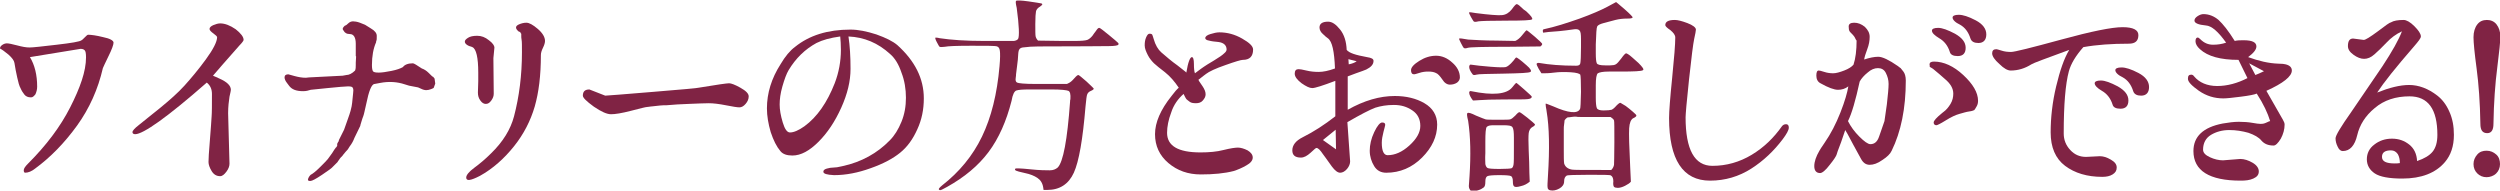
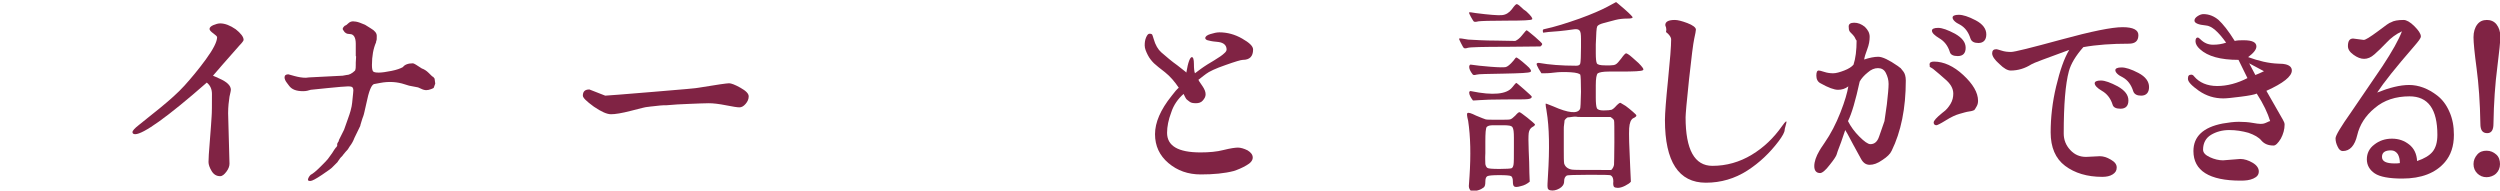
<svg xmlns="http://www.w3.org/2000/svg" version="1.1" id="レイヤー_1" x="0px" y="0px" viewBox="0 0 726.6 55.4" style="enable-background:new 0 0 726.6 55.4;" xml:space="preserve">
  <style type="text/css">
	.st0{enable-background:new    ;}
	.st1{fill:#802344;}
</style>
  <g class="st0">
-     <path class="st1" d="M0,14.1c0-0.4,0.2-0.7,0.6-1c0.4-0.3,0.9-0.5,1.4-0.5s1.5,0.2,3,0.6s2.6,0.6,3.6,0.6s3.6-0.3,7.9-0.8   c4.3-0.5,6.7-0.9,7.2-1.3c0.1,0,0.4-0.3,0.9-0.8c0.5-0.5,0.8-0.8,1-0.8c0.9,0,2.4,0.2,4.4,0.7c2,0.4,3,1,3,1.6s-0.5,2-1.5,4   c-1,2-1.5,3.2-1.6,3.4c-1.4,6.1-3.9,11.7-7.5,16.7c-3.7,5.1-7.7,9.2-12.2,12.5c-1,0.8-2,1.2-2.9,1.2c-0.2,0-0.4-0.2-0.4-0.7   c0-0.5,0.4-1.1,1.3-2c5.2-5.2,9.3-10.6,12.2-16.3S25,20.7,25,16.7c0-1.1-0.1-1.8-0.4-2.1s-0.7-0.4-1.2-0.4L8.7,16.6   c1.4,2.3,2.1,5.2,2.1,8.6c0,0.8-0.2,1.5-0.5,2.2C9.8,28,9.5,28.3,9,28.3c-0.9,0-1.5-0.3-1.9-0.8C6.7,27,6.3,26.4,6,25.7   c-0.4-0.7-0.7-1.8-1-3.2s-0.6-2.8-0.8-4.2c-0.1-0.7-0.7-1.5-1.7-2.4C1.4,15,0.6,14.4,0,14.1z" />
    <path class="st1" d="M63.1,10.8c0-0.2-0.4-0.6-1.1-1.1c-0.7-0.5-1.1-0.9-1.1-1.3c0-0.4,0.4-0.8,1.1-1.1c0.7-0.3,1.4-0.5,2-0.5   c1.4,0,2.9,0.6,4.5,1.7c1.5,1.2,2.3,2.2,2.3,3.1c0,0.2-0.4,0.8-1.2,1.6c-4,4.5-6.5,7.4-7.7,8.8c0.4,0.2,1,0.4,1.8,0.8   c2.3,1,3.4,2.1,3.4,3.3c0,0.1-0.1,0.8-0.4,2c-0.2,1.3-0.4,2.9-0.4,4.8l0.4,14.7c0,0.7-0.3,1.5-0.9,2.3s-1.2,1.3-1.8,1.3   c-1.1,0-1.9-0.5-2.5-1.5s-0.9-1.9-0.9-2.6c0-0.8,0.1-2.9,0.4-6.3s0.4-5.7,0.5-6.9c0.1-1.2,0.1-3.4,0.1-6.6c0-1.4-0.5-2.5-1.5-3.3   C48.6,34.1,41.6,39,39.3,39c-0.5,0-0.8-0.2-0.8-0.6c0-0.4,0.6-1.1,1.9-2.1c1.3-1,3.3-2.7,6.1-4.9c2.8-2.3,5.2-4.4,7.1-6.5   s4-4.6,6.2-7.6S63.1,12.1,63.1,10.8z" />
    <path class="st1" d="M82.7,22.5c0-0.6,0.4-0.9,1.1-0.9c0.1,0,0.7,0.2,1.8,0.5c1.1,0.3,2.2,0.5,3.3,0.5l0.9-0.1l9.8-0.5l1.1-0.2   c0.7,0,1.6-0.4,2.5-1.3c0.2-0.5,0.2-1,0.2-1.7v-0.6l0.1-1.8l-0.1-0.1v-3.6c0-1.8-0.6-2.8-1.7-2.8c-0.5,0-0.9-0.1-1.2-0.3   c-0.3-0.2-0.5-0.4-0.5-0.5c-0.2-0.3-0.4-0.5-0.4-0.7c0-0.2,0.1-0.4,0.3-0.6c0.2-0.3,0.4-0.4,0.5-0.4s0.4-0.2,0.8-0.6   s0.9-0.6,1.4-0.6s1.2,0.1,2,0.4c0.8,0.3,1.3,0.5,1.5,0.6c0.2,0.1,0.5,0.3,0.8,0.5c0.3,0.2,0.6,0.4,0.8,0.5c1.2,0.7,1.8,1.4,1.8,2.2   s0,1.2-0.1,1.4c-0.1,0.2-0.1,0.4-0.1,0.5c-0.8,1.8-1.2,4-1.2,6.6c0,0.9,0.1,1.5,0.3,1.8c0.2,0.3,0.8,0.4,1.7,0.4s2.2-0.2,3.7-0.5   s2.6-0.7,3.3-1.1c0.5-0.7,1.5-1.1,2.9-1.1c0.3,0,1.1,0.5,2.6,1.5c0.6,0.2,1.3,0.6,2,1.3s1.1,1.1,1.2,1.1s0.2,0.1,0.3,0.3   s0.2,0.2,0.2,0.2l0.2,1.5l-0.4,1.1c0,0.2-0.3,0.3-0.8,0.5c-0.5,0.2-1,0.3-1.4,0.3s-0.9-0.1-1.5-0.4l-0.9-0.4   c-1.7-0.3-2.5-0.5-2.6-0.5l-1.3-0.4c-2.1-0.7-4.5-0.9-7.1-0.4c-1,0.2-1.5,0.3-1.6,0.3c-0.9,0-1.7,2-2.5,6c-0.4,1.7-0.6,2.8-0.8,3.3   c-0.2,0.5-0.4,1.1-0.6,1.8c-0.2,0.6-0.3,1-0.3,1.1l-1.7,3.5c-0.3,0.8-0.7,1.6-1.4,2.5l-0.5,0.8c-0.4,0.4-0.8,0.9-1.3,1.5   c-0.4,0.6-0.7,0.8-0.7,0.8c-0.2,0.2-0.4,0.5-0.6,0.8c-0.2,0.3-0.4,0.5-0.4,0.6l-1.3,1.3c-0.3,0.4-1.4,1.2-3.2,2.4s-2.9,1.8-3.4,1.8   s-0.7-0.1-0.7-0.4c0-0.2,0.1-0.4,0.3-0.8c0.2-0.3,0.4-0.5,0.5-0.6c0.6-0.3,1.5-1,2.8-2.3s2-2,2.2-2.3c0.2-0.3,0.5-0.7,0.8-1.1   s0.5-0.7,0.5-0.7l0.5-0.8l0.5-0.7c0.1,0,0.2-0.2,0.4-0.5C98,42,98,41.9,98,41.8l0.3-0.6c0.1,0,0.2-0.2,0.2-0.5l1.5-3   c0.1-0.2,0.4-1.2,1.1-3.1c0.7-1.9,1-3.1,1.1-3.7c0.1-0.5,0.2-1.4,0.3-2.5s0.2-1.8,0.2-2.2c0-0.3-0.1-0.6-0.2-0.7   c0-0.2-0.4-0.4-1.3-0.4s-2.9,0.2-6,0.5c-3.1,0.3-4.8,0.5-4.9,0.5c-0.6,0.2-1.3,0.4-2.2,0.4c-2,0-3.3-0.5-4.1-1.6l-0.6-0.8   C83,23.6,82.7,23,82.7,22.5z" />
-     <path class="st1" d="M135.1,12.1c0-0.4,0.3-0.7,0.9-1.1c0.6-0.4,1.5-0.6,2.7-0.6s2.3,0.4,3.4,1.3c1.1,0.8,1.6,1.6,1.6,2.1l-0.3,3.1   l0.1,10.3c0,0.7-0.2,1.3-0.7,2c-0.5,0.7-1,1-1.6,1s-1.1-0.3-1.6-1c-0.5-0.7-0.7-1.4-0.7-2.3l0.1-3.3v-2.5c0-4.4-0.6-6.9-1.7-7.4   C135.8,13.3,135.1,12.7,135.1,12.1z M135.5,51.6c0-0.7,0.8-1.7,2.3-2.8c1.5-1.1,3.2-2.5,4.9-4.2c3.5-3.4,5.7-7,6.7-10.8   c1.5-5.7,2.3-11.9,2.3-18.6c0-1.9,0-3.1-0.1-3.6c-0.1-0.5-0.1-0.9-0.1-1.1c0-0.2,0-0.3,0-0.4c0-0.1,0-0.2,0-0.2   c0-0.1,0-0.1-0.1-0.2s-0.1-0.1-0.1-0.2s-0.1-0.1-0.2-0.2s-0.2-0.1-0.3-0.1c-1.1-0.9-1.1-1.6,0-2.1c0.7-0.3,1.4-0.5,2.2-0.5   s1.9,0.6,3.3,1.8s2.1,2.4,2.1,3.5c0,0.5-0.2,1.2-0.6,2c-0.4,0.8-0.6,1.5-0.6,2.1c0,5.9-0.6,10.8-1.8,15c-1.2,4.1-3.2,8-6,11.5   s-6.1,6.5-9.9,8.6C136.8,52.5,135.5,52.7,135.5,51.6z" />
    <path class="st1" d="M169.4,27.8c0-1.2,0.6-1.8,1.9-1.8l4.6,1.8c0.6,0,5.3-0.4,13.9-1.1c8.6-0.7,13-1.1,13.2-1.2   c5.4-0.9,8.3-1.3,8.9-1.3s1.7,0.4,3.3,1.3s2.4,1.7,2.4,2.5c0,0.8-0.3,1.5-0.9,2.2c-0.6,0.7-1.2,1-1.8,1s-1.9-0.2-3.9-0.6   s-3.7-0.6-5-0.6s-3.3,0.1-5.9,0.2s-4.3,0.2-5.2,0.3s-1.5,0.1-2.1,0.1s-1.2,0.1-2.2,0.2l-0.9,0.1c-0.4,0-0.7,0.1-0.9,0.1   c-0.2,0-0.5,0.1-0.8,0.1s-1.9,0.4-4.6,1.1s-4.6,1-5.8,1s-2.8-0.7-5-2.2C170.4,29.4,169.4,28.4,169.4,27.8z" />
-     <path class="st1" d="M239.3,49.9c0-0.4,0.3-0.7,1-0.9c0.7-0.2,1.3-0.3,1.9-0.3s1.4-0.1,2.6-0.4c5.6-1.2,10.2-3.8,13.8-7.5   c1.4-1.4,2.5-3.2,3.4-5.4s1.3-4.5,1.3-7s-0.4-5-1.3-7.3c-0.8-2.4-1.9-4.2-3.3-5.4c-3.5-3.2-7.5-4.9-12.1-5.1   c0.4,2.7,0.6,5.8,0.6,9.4c0,3.6-0.9,7.3-2.7,11.3c-1.8,4-4,7.3-6.6,9.9s-5.1,4-7.6,4c-1.6,0-2.8-0.4-3.5-1.3   c-1.1-1.3-2-3.1-2.8-5.5c-0.7-2.4-1.1-4.7-1.1-6.9c0-4.4,1.3-8.7,4-12.9c1.3-2.2,2.7-3.9,4.2-5c4.1-3.3,9.4-5,16.1-5   c2.2,0,4.7,0.5,7.5,1.4c2.8,1,4.8,2,6.1,3.1c5.1,4.6,7.7,9.7,7.7,15.5c0,3.2-0.6,6.2-1.9,9c-1.3,2.9-2.9,5.1-5,6.8   s-4.9,3.2-8.6,4.5c-3.6,1.3-7.1,2-10.6,2C240.3,50.8,239.3,50.5,239.3,49.9z M227.4,25.1c-0.6,2.1-0.8,3.8-0.8,5.3   c0,1.5,0.3,3.2,0.9,5.2c0.6,2,1.3,2.9,2.1,2.9c1.1,0,2.5-0.6,4.2-1.8c3.7-2.7,6.6-6.9,8.8-12.5c1.2-3.1,1.8-6.4,1.8-9.7   c0-1.6-0.1-2.9-0.2-3.9c-2.9,0.4-5.1,1-6.9,1.9c-3.3,1.8-6,4.4-8.1,7.9C228.6,21.4,228,23,227.4,25.1z" />
-     <path class="st1" d="M273.1,11.1c3.3,0.5,7.6,0.8,12.8,0.8s8.2,0,8.8,0c0.6-0.1,1-0.3,1.2-0.6c0.4-0.7,0.3-3.8-0.4-9   c-0.3-1.3-0.4-2-0.1-2.1c0.2-0.1,1.4-0.1,3.5,0.2c2.1,0.3,3.3,0.5,3.8,0.6c0.4,0.2,0.3,0.4-0.4,0.9c-0.7,0.4-1.1,0.9-1.2,1.4   c-0.1,0.5-0.2,1.7-0.2,3.7s0,3.2,0.1,3.6s0.3,0.8,0.7,1.2l7,0.1h3.6c1.9,0,3.1-0.1,3.7-0.3c0.5-0.2,1-0.6,1.5-1.2   c0.4-0.6,0.7-1,0.8-1.1c0.1-0.1,0.2-0.3,0.5-0.7s0.5-0.5,0.7-0.5c0.2,0,1.1,0.7,2.7,2c1.6,1.3,2.5,2.1,2.7,2.3   c0.2,0.2,0.3,0.4,0.1,0.6c-0.1,0.2-1,0.4-2.7,0.4s-8.5,0.1-20.5,0.1c-1.6,0-3.1,0.1-4.6,0.3c-0.7,0.1-1.1,0.5-1.2,1.3   c0,0.2-0.1,0.6-0.1,1.1s-0.1,1.5-0.3,3c-0.2,1.5-0.3,2.3-0.3,2.4s0,0.5-0.1,1.1c-0.1,0.6,0,1.1,0.4,1.3s2.1,0.4,5.3,0.4   c3.2,0,6.2,0,9.2,0l0.6-0.3c0.4-0.2,0.9-0.6,1.5-1.3c0.6-0.7,1-1,1.2-1c0.2,0,1,0.7,2.4,1.9c1.4,1.3,2.1,2,2.1,2.1   s-0.3,0.4-0.8,0.6c-0.5,0.2-0.9,0.5-1.1,1c-0.2,0.4-0.3,1.6-0.5,3.5c-0.8,9.6-1.9,16-3.4,19.3s-4.1,5-7.7,5h-1.1l-0.1-0.7   c-0.2-1.3-0.8-2.2-1.7-2.8c-0.9-0.6-2.1-1.1-3.6-1.4s-2.4-0.6-2.6-0.7s-0.3-0.2-0.3-0.3c0-0.1,0-0.2,0.1-0.3s1.5-0.1,4.3,0.2   s4.7,0.3,5.7,0.3c1,0,1.7-0.3,2.3-0.8c1.6-1.6,2.8-8,3.6-19.1c0-0.2,0-0.5,0.1-0.8c0.1-1.4-0.1-2.2-0.6-2.4s-2.1-0.4-4.7-0.4h-6.7   c-1.9,0-3.1,0.1-3.7,0.3c-0.6,0.2-1.1,1.2-1.4,3c-1.5,5.9-3.7,10.9-6.7,14.9c-3,4-7,7.3-12,10.1c-1,0.5-1.6,0.9-1.8,0.9   c-0.2,0.1-0.4,0.1-0.6-0.1c-0.2-0.2,0.2-0.6,0.9-1.2c5-3.9,8.9-8.6,11.6-14.2s4.4-12.4,5.1-20.5c0.2-2.2,0.2-3.7,0.1-4.4   c-0.1-0.7-0.3-1.1-0.8-1.3s-2.9-0.2-7.3-0.2c-4.4,0-7,0.1-7.9,0.3c-0.8,0.1-1.3,0.1-1.5,0s-0.4-0.6-0.8-1.3s-0.5-1.2-0.5-1.3   S272.4,10.9,273.1,11.1z" />
    <path class="st1" d="M346.4,16.6c0.4,0,0.6,0.7,0.6,2s0.1,2.2,0.3,2.7c0.3-0.2,0.7-0.5,1.2-0.9c0.5-0.4,1-0.7,1.4-1   c0.4-0.3,1.4-0.9,2.9-1.8s2.5-1.6,3-2.1c0.5-0.4,0.7-0.8,0.7-1.1c0-1.2-0.8-2-2.4-2.2c-1.1-0.1-2-0.2-2.7-0.4   c-0.7-0.1-1.1-0.4-1.1-0.7c0-0.5,0.5-0.9,1.5-1.2c1-0.3,1.8-0.5,2.6-0.5c2.3,0,4.5,0.6,6.6,1.8s3.2,2.2,3.2,3.2c0,2-1,3-3,3   c-0.5,0-2.2,0.5-5,1.5c-2.9,1-4.8,1.9-5.7,2.6c-0.2,0.2-1,0.7-2.2,1.7c0,0.1,0.4,0.7,1.1,1.7c0.7,1,1,1.8,1,2.5s-0.3,1.2-0.8,1.8   s-1.2,0.8-2,0.8s-1.4-0.1-1.8-0.4s-0.8-0.6-1-0.8c-0.2-0.3-0.5-0.8-0.8-1.5c-1.6,1.4-2.9,3.2-3.6,5.4c-0.8,2.1-1.2,4.1-1.2,5.9   c0,3.8,3.2,5.7,9.7,5.7c2.5,0,4.8-0.2,6.7-0.7c2-0.5,3.4-0.7,4.2-0.7s1.8,0.3,2.8,0.8c1,0.6,1.5,1.3,1.5,2.1c0,0.8-0.6,1.6-1.9,2.3   c-1.2,0.7-2.4,1.2-3.6,1.6c-2.7,0.7-5.9,1-9.6,1s-6.8-1.1-9.4-3.3c-2.6-2.2-3.9-5-3.9-8.4s1.6-7.1,4.8-11.1c0.9-1.2,1.6-2,2.1-2.4   c-1.2-1.8-2.5-3.3-4-4.5c-1.5-1.1-2.5-2-3.2-2.6c-0.6-0.6-1.3-1.4-1.8-2.4s-0.9-1.9-0.9-2.8c0-0.9,0.1-1.6,0.4-2.3s0.6-1.1,1-1.1   s0.7,0.1,0.8,0.3c0.1,0.2,0.2,0.6,0.4,1.2c0.5,1.8,1.3,3.1,2.2,3.9c1.5,1.3,3,2.6,4.7,3.8c1.6,1.3,2.5,1.9,2.6,2.1   C345.3,18,345.9,16.6,346.4,16.6z" />
-     <path class="st1" d="M392.4,46.9c0,0.7-0.3,1.5-0.9,2.2c-0.6,0.7-1.3,1.1-2,1.1s-1.5-0.6-2.4-1.8c-1.6-2.2-2.4-3.4-2.6-3.6   c-0.8-1.2-1.4-1.8-1.9-1.8c-0.2,0-0.7,0.5-1.7,1.4c-1,0.9-1.9,1.4-2.8,1.4c-1.7,0-2.5-0.7-2.5-2.1c0-1.5,1-2.8,3-3.8   c3.2-1.6,6.3-3.6,9.5-6.1V23.5c-3.7,1.4-5.9,2.1-6.7,2.1s-1.8-0.5-3.1-1.4c-1.3-1-2-1.9-2-2.8s0.4-1.3,1.1-1.3   c0.4,0,1.1,0.1,2.3,0.4c1.2,0.3,2.4,0.4,3.6,0.4s2.8-0.3,4.7-1c-0.2-5-0.8-7.9-2.1-8.8c-0.3-0.2-0.8-0.6-1.4-1.2   c-0.6-0.5-1-1.2-1-1.9c0-1.1,0.8-1.7,2.5-1.7c1.2,0,2.3,0.8,3.5,2.3s1.8,3.5,1.9,5.9c0.7,0.9,2.6,1.5,5.9,2.1   c1.3,0.2,1.9,0.5,1.9,1.1c0,1-0.7,1.8-2.1,2.5c-0.5,0.2-1.5,0.6-3,1.1c-1.4,0.5-2.2,0.8-2.4,0.9v9.7c4.8-2.7,9.3-4,13.7-4   c3.3,0,6.2,0.7,8.6,2.1s3.7,3.5,3.7,6.2c0,3.5-1.5,6.7-4.4,9.6c-2.9,2.9-6.4,4.4-10.4,4.4c-1.5,0-2.7-0.6-3.5-1.9s-1.3-2.8-1.3-4.5   c0-1.7,0.4-3.5,1.3-5.4c0.9-1.9,1.7-2.8,2.3-2.8s0.9,0.2,0.9,0.7c0,0.2-0.2,0.8-0.5,2s-0.5,2.2-0.5,3.2c0,2.4,0.6,3.6,1.7,3.6   c2.1,0,4.2-0.9,6.3-2.8c2.1-1.9,3.2-3.8,3.2-5.7c0-2-0.8-3.5-2.3-4.5c-1.6-1.1-3.3-1.6-5.4-1.6s-3.8,0.3-5.4,0.8   c-1.6,0.6-4.3,2-8.1,4.2L392.4,46.9z M384.5,40.7l3.8,2.7l-0.1-5.7L384.5,40.7z M391.9,17.2l0.1,1.5c1-0.2,1.8-0.5,2.3-0.9   L391.9,17.2z M424.3,22.5c0,0.6-0.3,1.1-0.8,1.5c-0.6,0.4-1.3,0.6-2.1,0.6s-1.6-0.5-2.2-1.5c-0.7-1-1.3-1.7-1.9-1.9   c-0.6-0.3-1.3-0.4-2.2-0.4s-1.7,0.1-2.6,0.4s-1.4,0.4-1.5,0.4c-0.6,0-0.9-0.4-0.9-1.2c0-0.8,0.8-1.7,2.4-2.7s3.2-1.5,4.9-1.5   s3.3,0.7,4.7,2C423.5,19.4,424.3,20.9,424.3,22.5z" />
    <path class="st1" d="M435.1,11.8l5.3,0.1c0.7-0.3,1.4-0.9,2.1-1.8c0.7-0.9,1.1-1.3,1.2-1.3s0.9,0.6,2.3,1.8   c1.4,1.2,2.1,1.9,2.2,2.1s-0.1,0.5-0.5,0.8l-9.7,0.1c-7,0-10.8,0.1-11.4,0.3c-0.6,0.2-1,0.2-1.2,0c-0.1-0.1-0.4-0.6-0.8-1.4   c-0.4-0.8-0.6-1.2-0.5-1.3c0.1-0.1,1,0,2.6,0.3C428.6,11.6,431.3,11.8,435.1,11.8z M429,33.6c1.5,0.6,2.4,1,2.8,1.1   c0.4,0.1,1.6,0.1,3.6,0.1s3.1,0,3.5-0.1c0.4-0.1,0.9-0.5,1.5-1.1c0.6-0.7,1-1,1.2-1c0.2,0,0.9,0.5,2.3,1.6s2,1.7,2.2,1.9   c0.1,0.2-0.1,0.5-0.7,0.8s-1,1-1.1,1.8c-0.1,0.9-0.1,2.5,0,5c0.1,2.4,0.2,4.6,0.2,6.6l0.1,2.5c-0.7,0.6-1.6,1.1-2.6,1.3   c-1,0.3-1.6,0.3-1.9,0.1c-0.3-0.2-0.4-0.7-0.4-1.5c0-0.8-0.2-1.3-0.5-1.5s-1.5-0.3-3.4-0.3c-1.9,0-3.1,0.1-3.5,0.3   c-0.4,0.2-0.6,0.7-0.6,1.6c0,0.8-0.1,1.4-0.5,1.7s-0.9,0.6-1.6,0.8s-1.2,0.3-1.6,0.3s-0.6-0.2-0.8-0.5c-0.2-0.3-0.3-0.6-0.3-1   c0-0.4,0.1-1.4,0.2-2.9c0.4-6.1,0.3-11.4-0.4-16.1c-0.4-1.5-0.4-2.2-0.2-2.2C426.7,32.6,427.6,32.9,429,33.6z M428.9,3.8   c3.9,0.5,6.5,0.7,7.6,0.6c1.2-0.1,2.1-0.7,2.9-1.7c0.7-1,1.2-1.5,1.4-1.5c0.2,0,0.6,0.2,1.2,0.8c0.6,0.6,1.1,1,1.6,1.3   c1.4,1.3,1.9,2,1.7,2.3c-0.2,0.3-2.7,0.4-7.4,0.4s-7.5,0.1-8.2,0.2c-0.8,0.2-1.2,0.2-1.4,0c-0.1-0.1-0.4-0.6-0.8-1.3   s-0.6-1.2-0.5-1.3C427.1,3.5,427.7,3.6,428.9,3.8z M427.6,18.8c1.3,0.2,3.1,0.4,5.6,0.6s3.9,0.2,4.4,0.1c0.5-0.1,1.3-0.7,2.3-1.9   c0.4-0.6,0.7-0.9,0.8-0.9c0.2,0,1.2,0.7,3,2.3c1.2,1,1.5,1.7,1.1,1.9c-0.4,0.3-3,0.4-7.7,0.5s-7.4,0.1-8,0.3s-1,0.1-1.1-0.1   c-0.7-0.9-1-1.6-1-2.2C427.1,18.9,427.2,18.7,427.6,18.8z M427.6,26.5c6.3,1.3,10.3,0.9,11.9-1.1c0.7-0.9,1.1-1.3,1.2-1.3   c0.1,0,0.8,0.6,2.3,1.9s2.2,2,2.2,2.1c0,0.4-0.4,0.6-1.1,0.7c-0.7,0.1-3,0.1-6.7,0.1s-6.1,0.1-7.4,0.2s-1.8,0.1-1.9,0.1   c-0.7-0.9-1.1-1.7-1.1-2.3C427.1,26.5,427.2,26.4,427.6,26.5z M431.7,47.7c0.1,0.5,0.3,0.9,0.6,1.1s1.4,0.3,3.5,0.3   c2,0,3.2-0.1,3.5-0.2s0.5-0.5,0.6-1.1c0.1-0.6,0.1-2.2,0.1-5v-2.8c0-1.6-0.1-2.5-0.4-3s-1.2-0.6-2.7-0.6h-1c-0.2,0-0.8,0-1.8,0   c-1,0-1.6,0.1-2,0.5c-0.3,0.4-0.4,1.8-0.4,4.3v3.3C431.6,46.1,431.7,47.1,431.7,47.7z M447.4,18.3c2.8,0.5,6.4,0.8,10.7,0.8   c0.7,0,1.1-0.2,1.2-0.7c0.1-0.5,0.2-2.1,0.2-4.7v-2.3c0-1.4-0.1-2.2-0.4-2.5c-0.2-0.3-0.7-0.5-1.5-0.4c-3.4,0.5-5.9,0.7-7.6,0.8   l-1.5,0.2c-0.2-0.6-0.1-1,0.2-1c3.3-0.7,6.7-1.8,10.4-3.1c3.6-1.3,6.3-2.5,8-3.4c1.7-0.9,2.6-1.4,2.6-1.4s0.9,0.7,2.5,2.1   c1.6,1.4,2.3,2.2,2.3,2.3c0,0.3-0.5,0.4-1.6,0.4c-1.1,0-2.2,0.1-3.4,0.4c-1.2,0.3-2.3,0.6-3.4,0.9c-1.1,0.3-1.7,0.6-1.9,1   s-0.3,2.1-0.4,5.2v2.6c0,1.5,0.1,2.5,0.3,2.9c0.2,0.4,1,0.6,2.4,0.6h1.5c0.7,0,1.3-0.1,1.6-0.3c0.4-0.2,0.9-0.8,1.6-1.7   c0.7-1,1.2-1.5,1.4-1.5s0.8,0.3,1.8,1.2c1,0.9,1.6,1.4,1.8,1.6c1.2,1.2,1.7,1.9,1.3,2.1c-0.4,0.3-2.6,0.4-6.6,0.4h-3.3   c-1.7,0-2.7,0.2-3.2,0.5c-0.4,0.3-0.6,1.5-0.6,3.5v3.5c0,1.6,0.1,2.6,0.3,3.1s0.9,0.7,2,0.7s1.9-0.1,2.3-0.2   c0.4-0.2,0.8-0.5,1.4-1.2c0.6-0.6,1-0.9,1.2-0.8s0.7,0.4,1.5,0.9c0.7,0.5,1.4,1.1,2.1,1.7c0.7,0.6,1,0.9,1,1.1s-0.3,0.5-1,0.8   c-0.6,0.4-1,1.3-1.1,2.9s0,5.3,0.3,11.2l0.2,4.3c-0.3,0.4-0.9,0.8-1.7,1.2s-1.5,0.6-2.1,0.6c-0.5,0-0.9-0.1-1.1-0.3   s-0.3-0.8-0.2-1.6c0-0.8-0.2-1.4-0.7-1.7c-0.2-0.2-2.4-0.2-6.4-0.2c-4,0-6.1,0.1-6.4,0.2c-0.5,0.3-0.8,0.8-0.8,1.7   c0,0.9-0.5,1.6-1.4,2.1c-0.9,0.5-1.8,0.7-2.7,0.5c-0.4-0.1-0.7-0.4-0.7-0.8c-0.1-0.4,0-1.6,0.1-3.4c0.5-7.8,0.4-14.1-0.4-18.8   c0-0.2-0.1-0.6-0.2-1.2c-0.1-0.7-0.1-1,0-1s0.8,0.3,2.1,0.8c4.5,2,7.1,2.2,7.8,0.8c0.2-0.3,0.2-1.9,0.3-5c0-3-0.1-4.7-0.2-5   c-0.2-0.3-1.1-0.6-2.8-0.7s-3.3-0.1-4.8,0.1c-1.5,0.2-2.6,0.2-3.2,0.2H448l-0.8-1.3c-0.4-0.7-0.6-1.2-0.6-1.4   S446.9,18.2,447.4,18.3z M454.5,39.2v4.3c0,2,0,3.3,0.1,4c0.3,1,1.1,1.6,2.3,1.8c0.5,0.1,3.5,0.1,8.8,0.1h2.6   c0.5-0.5,0.7-1,0.8-1.5c0-0.4,0.1-2.6,0.1-6.6c0-3.9,0-6.1-0.1-6.3c-0.1-0.3-0.4-0.6-1-1h-8.4c-0.9,0-1.4,0-1.7-0.1   c-0.3,0-0.7,0-1.3,0.1c-0.5,0.1-0.9,0.1-1,0.1s-0.3,0.1-0.6,0.4s-0.4,0.5-0.4,0.6c0,0.1,0,0.4-0.1,1c-0.1,0.6-0.1,1-0.1,1.3   C454.5,37.7,454.5,38.3,454.5,39.2z" />
-     <path class="st1" d="M484,7.3c0-1,0.9-1.5,2.8-1.5c0.8,0,2,0.3,3.6,0.9c1.6,0.6,2.5,1.3,2.5,1.9c0,0.4-0.2,1.3-0.5,2.7   s-0.8,5.3-1.5,11.8s-1,10.2-1,11c0,9.4,2.6,14.1,7.8,14.1c4.1,0,7.9-1.1,11.4-3.2c3.5-2.1,6.4-4.9,8.8-8.3c0.3-0.4,0.7-0.6,1.2-0.6   s0.8,0.3,0.8,1c0,0.7-0.6,1.8-1.8,3.4c-2.5,3.3-5.5,6.2-9.1,8.5s-7.6,3.5-12,3.5c-7.9,0-11.9-6.1-11.9-18.2c0-1.9,0.3-5.8,0.9-11.7   c0.6-5.9,0.9-9.8,0.9-11.7c0-0.7-0.5-1.4-1.5-2.2C484.5,8.1,484,7.6,484,7.3z" />
+     <path class="st1" d="M484,7.3c0-1,0.9-1.5,2.8-1.5c0.8,0,2,0.3,3.6,0.9c1.6,0.6,2.5,1.3,2.5,1.9c0,0.4-0.2,1.3-0.5,2.7   s-0.8,5.3-1.5,11.8s-1,10.2-1,11c0,9.4,2.6,14.1,7.8,14.1c4.1,0,7.9-1.1,11.4-3.2c3.5-2.1,6.4-4.9,8.8-8.3s0.8,0.3,0.8,1c0,0.7-0.6,1.8-1.8,3.4c-2.5,3.3-5.5,6.2-9.1,8.5s-7.6,3.5-12,3.5c-7.9,0-11.9-6.1-11.9-18.2c0-1.9,0.3-5.8,0.9-11.7   c0.6-5.9,0.9-9.8,0.9-11.7c0-0.7-0.5-1.4-1.5-2.2C484.5,8.1,484,7.6,484,7.3z" />
    <path class="st1" d="M538.9,10.6c-0.2-0.3-0.5-0.6-0.8-0.9c-0.3-0.3-0.5-0.5-0.6-0.7s-0.2-0.6-0.2-1.3s0.5-1.1,1.6-1.1   s2.1,0.4,3.1,1.2c0.9,0.9,1.4,1.8,1.4,2.9c0,1.1-0.2,2.3-0.7,3.6c-0.5,1.3-0.8,2.3-0.9,3c1.5-0.5,2.9-0.8,4.1-0.8s3.1,0.9,5.7,2.7   c0.4,0.3,0.6,0.5,0.8,0.6c0.1,0.1,0.4,0.5,0.8,1c0.4,0.5,0.7,1.4,0.7,2.6c0,8.1-1.4,14.9-4.1,20.4c-0.4,0.9-1.3,1.8-2.7,2.7   c-1.4,1-2.6,1.4-3.7,1.4s-1.9-0.6-2.5-1.7c-0.1-0.2-0.9-1.6-2.3-4.2c-1.4-2.7-2.2-4.1-2.3-4.2l-1.2,3.5c-0.9,2.3-1.3,3.5-1.3,3.6   c-0.1,0.4-0.7,1.4-2,3c-1.2,1.6-2.2,2.4-2.8,2.4c-1.1,0-1.7-0.7-1.7-2c0-1.3,0.5-2.8,1.5-4.5c0.1-0.2,0.6-1,1.5-2.3   c1.8-2.6,3.3-5.5,4.6-8.8s2-5.8,2.3-7.6c-0.9,0.7-1.9,1-3,1s-2.8-0.6-5.1-1.9c-0.8-0.4-1.2-1.2-1.2-2.2c0-1,0.2-1.5,0.7-1.5   c0.2,0,0.7,0.1,1.6,0.4c0.9,0.3,1.8,0.4,2.6,0.4s1.9-0.3,3.2-0.8s2.2-1.1,2.7-1.7c0.6-1.8,0.9-4.2,0.9-7   C539.3,11.5,539.2,11,538.9,10.6z M548.4,30.3c0.3-2.7,0.5-4.7,0.5-5.9s-0.3-2.2-0.8-3.2s-1.3-1.4-2.3-1.4s-2,0.4-3,1.3   c-1,0.8-1.8,1.7-2.3,2.6c-1.2,5.5-2.3,9.3-3.4,11.5c0.8,1.6,1.9,3.1,3.3,4.5s2.5,2.2,3.2,2.2c1.2,0,2-0.7,2.5-2.1   c0-0.1,0.6-1.6,1.6-4.6C547.8,34.7,548,33.1,548.4,30.3z M560.8,18.7c0-0.5,0.4-0.8,1.3-0.8c2.8,0,5.7,1.3,8.5,3.9s4.3,5.1,4.3,7.5   c0,0.5-0.1,1.1-0.4,1.6s-0.5,0.9-0.7,1.1c-0.2,0.1-0.7,0.3-1.5,0.4c-0.8,0.1-1.7,0.4-2.8,0.7c-1.1,0.3-2.4,0.9-4,1.9   c-1.6,1-2.5,1.4-2.7,1.4c-0.5,0-0.8-0.3-0.8-0.8c0-0.5,0.8-1.4,2.4-2.7c0.2-0.2,0.4-0.3,0.5-0.4c0.7-0.5,1.4-1.3,2-2.3   c0.6-1,0.8-2,0.8-3c0-1.5-0.8-2.9-2.5-4.3c-0.2-0.2-0.8-0.7-1.6-1.4c-0.8-0.7-1.4-1.2-1.8-1.5s-0.7-0.4-1-0.6   C561,19.3,560.8,19.1,560.8,18.7z M561.5,8.9c0-0.5,0.6-0.8,1.8-0.8s2.8,0.6,4.9,1.7c2.1,1.2,3.1,2.5,3.1,4.1   c0,1.6-0.8,2.4-2.3,2.4c-1.3,0-2.1-0.4-2.3-1.2c-0.6-1.9-1.7-3.2-3.1-4C562.3,10.3,561.5,9.6,561.5,8.9z M567.5,5.1   c0-0.5,0.6-0.8,1.8-0.8s2.8,0.5,4.9,1.6c2.1,1.1,3.1,2.5,3.1,4.1s-0.8,2.5-2.3,2.5c-1.2,0-2-0.4-2.3-1.3c-0.6-1.9-1.6-3.2-3-4   C568.2,6.5,567.5,5.7,567.5,5.1z" />
    <path class="st1" d="M581.1,18.6c-1.4-1.2-2.1-2.3-2.1-3.1c0-0.8,0.4-1.2,1.2-1.2c0.1,0,0.6,0.1,1.5,0.4c0.9,0.3,1.8,0.4,2.8,0.4   s5.8-1.2,14.6-3.6c8.8-2.4,14.7-3.6,17.8-3.6s4.6,0.8,4.6,2.3c0,1.7-0.9,2.5-2.8,2.5c-4.9,0-9.3,0.3-13.2,1c-2.2,2.5-3.6,4.8-4.2,7   c-1,3.7-1.5,9.7-1.5,18.1c0,1.8,0.6,3.4,1.9,4.8s2.8,2,4.6,2l4-0.2c1,0,2,0.3,3.2,1s1.7,1.4,1.7,2.3c0,0.9-0.4,1.5-1.2,2   s-1.8,0.7-3,0.7c-4.4,0-8-1.1-10.8-3.2c-2.8-2.1-4.2-5.4-4.2-9.7s0.5-8.8,1.6-13.4s2.3-8.1,3.8-10.6c-6.8,2.5-10.4,3.8-11,4.2   c-1.9,1.2-3.9,1.8-6,1.8C583.5,20.5,582.4,19.9,581.1,18.6z M608.8,24.2c0-0.5,0.6-0.8,1.8-0.8s2.8,0.6,4.9,1.7   c2.1,1.2,3.1,2.5,3.1,4.1c0,1.6-0.8,2.4-2.3,2.4c-1.3,0-2.1-0.4-2.3-1.2c-0.6-1.9-1.7-3.2-3.1-4C609.5,25.6,608.8,24.8,608.8,24.2z    M614.8,20.4c0-0.5,0.6-0.8,1.8-0.8s2.8,0.5,4.9,1.6c2.1,1.1,3.1,2.5,3.1,4.1s-0.8,2.5-2.3,2.5c-1.2,0-2-0.4-2.3-1.3   c-0.6-1.9-1.6-3.2-3-4C615.5,21.8,614.8,21,614.8,20.4z" />
    <path class="st1" d="M655.9,27.2c-0.7,0.3-2.2,0.6-4.6,0.9c-2.4,0.3-4.1,0.5-5.1,0.5c-2.6,0-4.9-0.7-7.1-2.2   c-2.1-1.5-3.2-2.6-3.2-3.5s0.3-1.2,1-1.2c0.3,0,0.6,0.2,0.8,0.5c1.5,1.8,3.8,2.8,6.7,2.8s5.9-0.8,8.8-2.3l-2.6-5.3   c-5.2,0-8.9-1-11.2-3.1c-0.9-0.8-1.3-1.6-1.3-2.3s0.2-1.1,0.7-1.1c0.1,0,0.4,0.2,0.7,0.5c1.1,1.1,2.3,1.6,3.7,1.6s2.6-0.2,3.8-0.6   c-2.3-3.2-4.2-4.9-5.9-5c-2.2-0.2-3.3-0.7-3.3-1.4c0-0.5,0.3-0.9,0.9-1.3c0.6-0.4,1.2-0.6,1.7-0.6c1.6,0,3.1,0.6,4.4,1.7   c1.3,1.2,2.9,3.2,4.7,6.1c0.8-0.2,1.6-0.2,2.6-0.2c2.5,0,3.7,0.6,3.7,1.8c0,0.9-0.8,1.9-2.4,3.1c3,1.1,5.9,1.8,8.7,1.9   c1.1,0,1.9,0.1,2.2,0.2c1.2,0.3,1.8,0.9,1.8,1.8c0,1.7-2.5,3.7-7.4,5.9c0.4,0.7,2,3.5,4.8,8.4c0.3,0.5,0.5,1,0.5,1.4   c0,1.4-0.4,2.8-1.1,4.1c-0.8,1.3-1.5,2-2.1,2c-1.6,0-2.7-0.5-3.5-1.4c-0.8-1-2.1-1.7-3.8-2.3c-1.8-0.5-3.6-0.8-5.6-0.8   s-3.8,0.5-5.3,1.4s-2.3,2.4-2.3,4.3c0,0.9,0.7,1.6,2,2.2c1.3,0.6,2.6,0.9,3.8,0.9l5-0.4c1.2,0,2.4,0.4,3.6,1.1   c1.2,0.7,1.8,1.6,1.8,2.5c0,1-0.5,1.6-1.6,2.1s-2.3,0.6-3.7,0.6c-9.1,0-13.7-2.9-13.7-8.6c0-4.2,2.8-6.9,8.5-8   c1.7-0.3,3.3-0.5,4.7-0.5s2.8,0.1,3.9,0.3c1.1,0.2,1.9,0.3,2.3,0.3s0.8,0,1.1-0.1c0.3-0.1,0.6-0.2,1-0.4s0.6-0.3,0.8-0.3   C659.1,32.9,657.9,30.3,655.9,27.2z M653.7,18.4l1.8,3.4c0.6-0.2,1.4-0.6,2.5-1.1L653.7,18.4z" />
    <path class="st1" d="M690.2,50.4c-1.5-1-2.3-2.4-2.3-4.1c0-1.7,0.7-3.2,2.2-4.3c1.4-1.1,3.1-1.7,5.1-1.7s3.6,0.6,5,1.7   s2.2,2.7,2.3,4.8c2.1-0.7,3.6-1.6,4.5-2.7c0.9-1.1,1.4-2.7,1.4-4.9c0-7.5-2.7-11.2-8.1-11.2c-4,0-7.4,1.1-10.1,3.4   c-2.7,2.2-4.4,4.9-5.1,7.9s-2.1,4.6-4.2,4.6c-0.6,0-1.1-0.4-1.5-1.3c-0.4-0.8-0.6-1.6-0.6-2.4s1.5-3.3,4.6-7.7c3-4.4,6-8.8,9-13.2   c2.9-4.4,4.8-7.8,5.7-10.2c-1.7,0.8-3.2,1.9-4.5,3.3c-1.3,1.4-2.5,2.5-3.5,3.4s-2,1.3-3,1.3c-1,0-2-0.4-3.1-1.2   c-1.1-0.8-1.6-1.6-1.6-2.5c0-1.5,0.5-2.2,1.5-2.2l3.1,0.4c0.5,0,1.8-0.8,4.1-2.5c2.2-1.7,3.5-2.6,3.8-2.6c0.8-0.5,2.1-0.7,3.7-0.7   c0.8,0,1.9,0.6,3.1,1.8c1.2,1.2,1.9,2.2,1.9,3c0,0.5-0.7,1.4-2,2.9c-5.3,6.1-8.8,10.5-10.7,13.4c3.5-1.4,6.6-2.2,9.3-2.2   c2.7,0,5.5,1,8.2,3.1c1.4,1.1,2.6,2.6,3.5,4.7c0.9,2,1.3,4.2,1.3,6.7c0,3.3-0.9,5.9-2.6,7.9c-2.7,3.2-6.9,4.8-12.4,4.8   C694.4,51.9,691.7,51.4,690.2,50.4z M694.9,43.7c-1.7,0-2.6,0.6-2.6,1.9s1.2,1.9,3.7,1.9c0.4,0,0.9,0,1.5-0.1c0-1-0.2-1.9-0.6-2.6   C696.4,44.1,695.8,43.7,694.9,43.7z" />
    <path class="st1" d="M722.7,51.5c-1.1,0-2-0.4-2.7-1.1c-0.7-0.7-1.1-1.6-1.1-2.7c0-1.1,0.4-2,1.1-2.8c0.7-0.8,1.6-1.1,2.7-1.1   c1.1,0,2,0.4,2.8,1.1s1.1,1.7,1.1,2.8c0,1.1-0.4,2-1.1,2.7S723.7,51.5,722.7,51.5z M720.9,36c-0.1-6.2-0.5-11.6-1.1-16.1   c-0.6-4.5-0.9-7.5-0.9-9.1c0-1.5,0.4-2.8,1.1-3.7c0.7-0.9,1.6-1.3,2.8-1.3c1.1,0,2.1,0.4,2.8,1.3c0.7,0.9,1.1,2.1,1.1,3.5   s-0.3,4.4-0.9,9.1c-0.6,4.6-1,10.1-1.1,16.3c0,1.8-0.6,2.7-1.8,2.7C721.5,38.7,720.9,37.8,720.9,36z" />
  </g>
</svg>